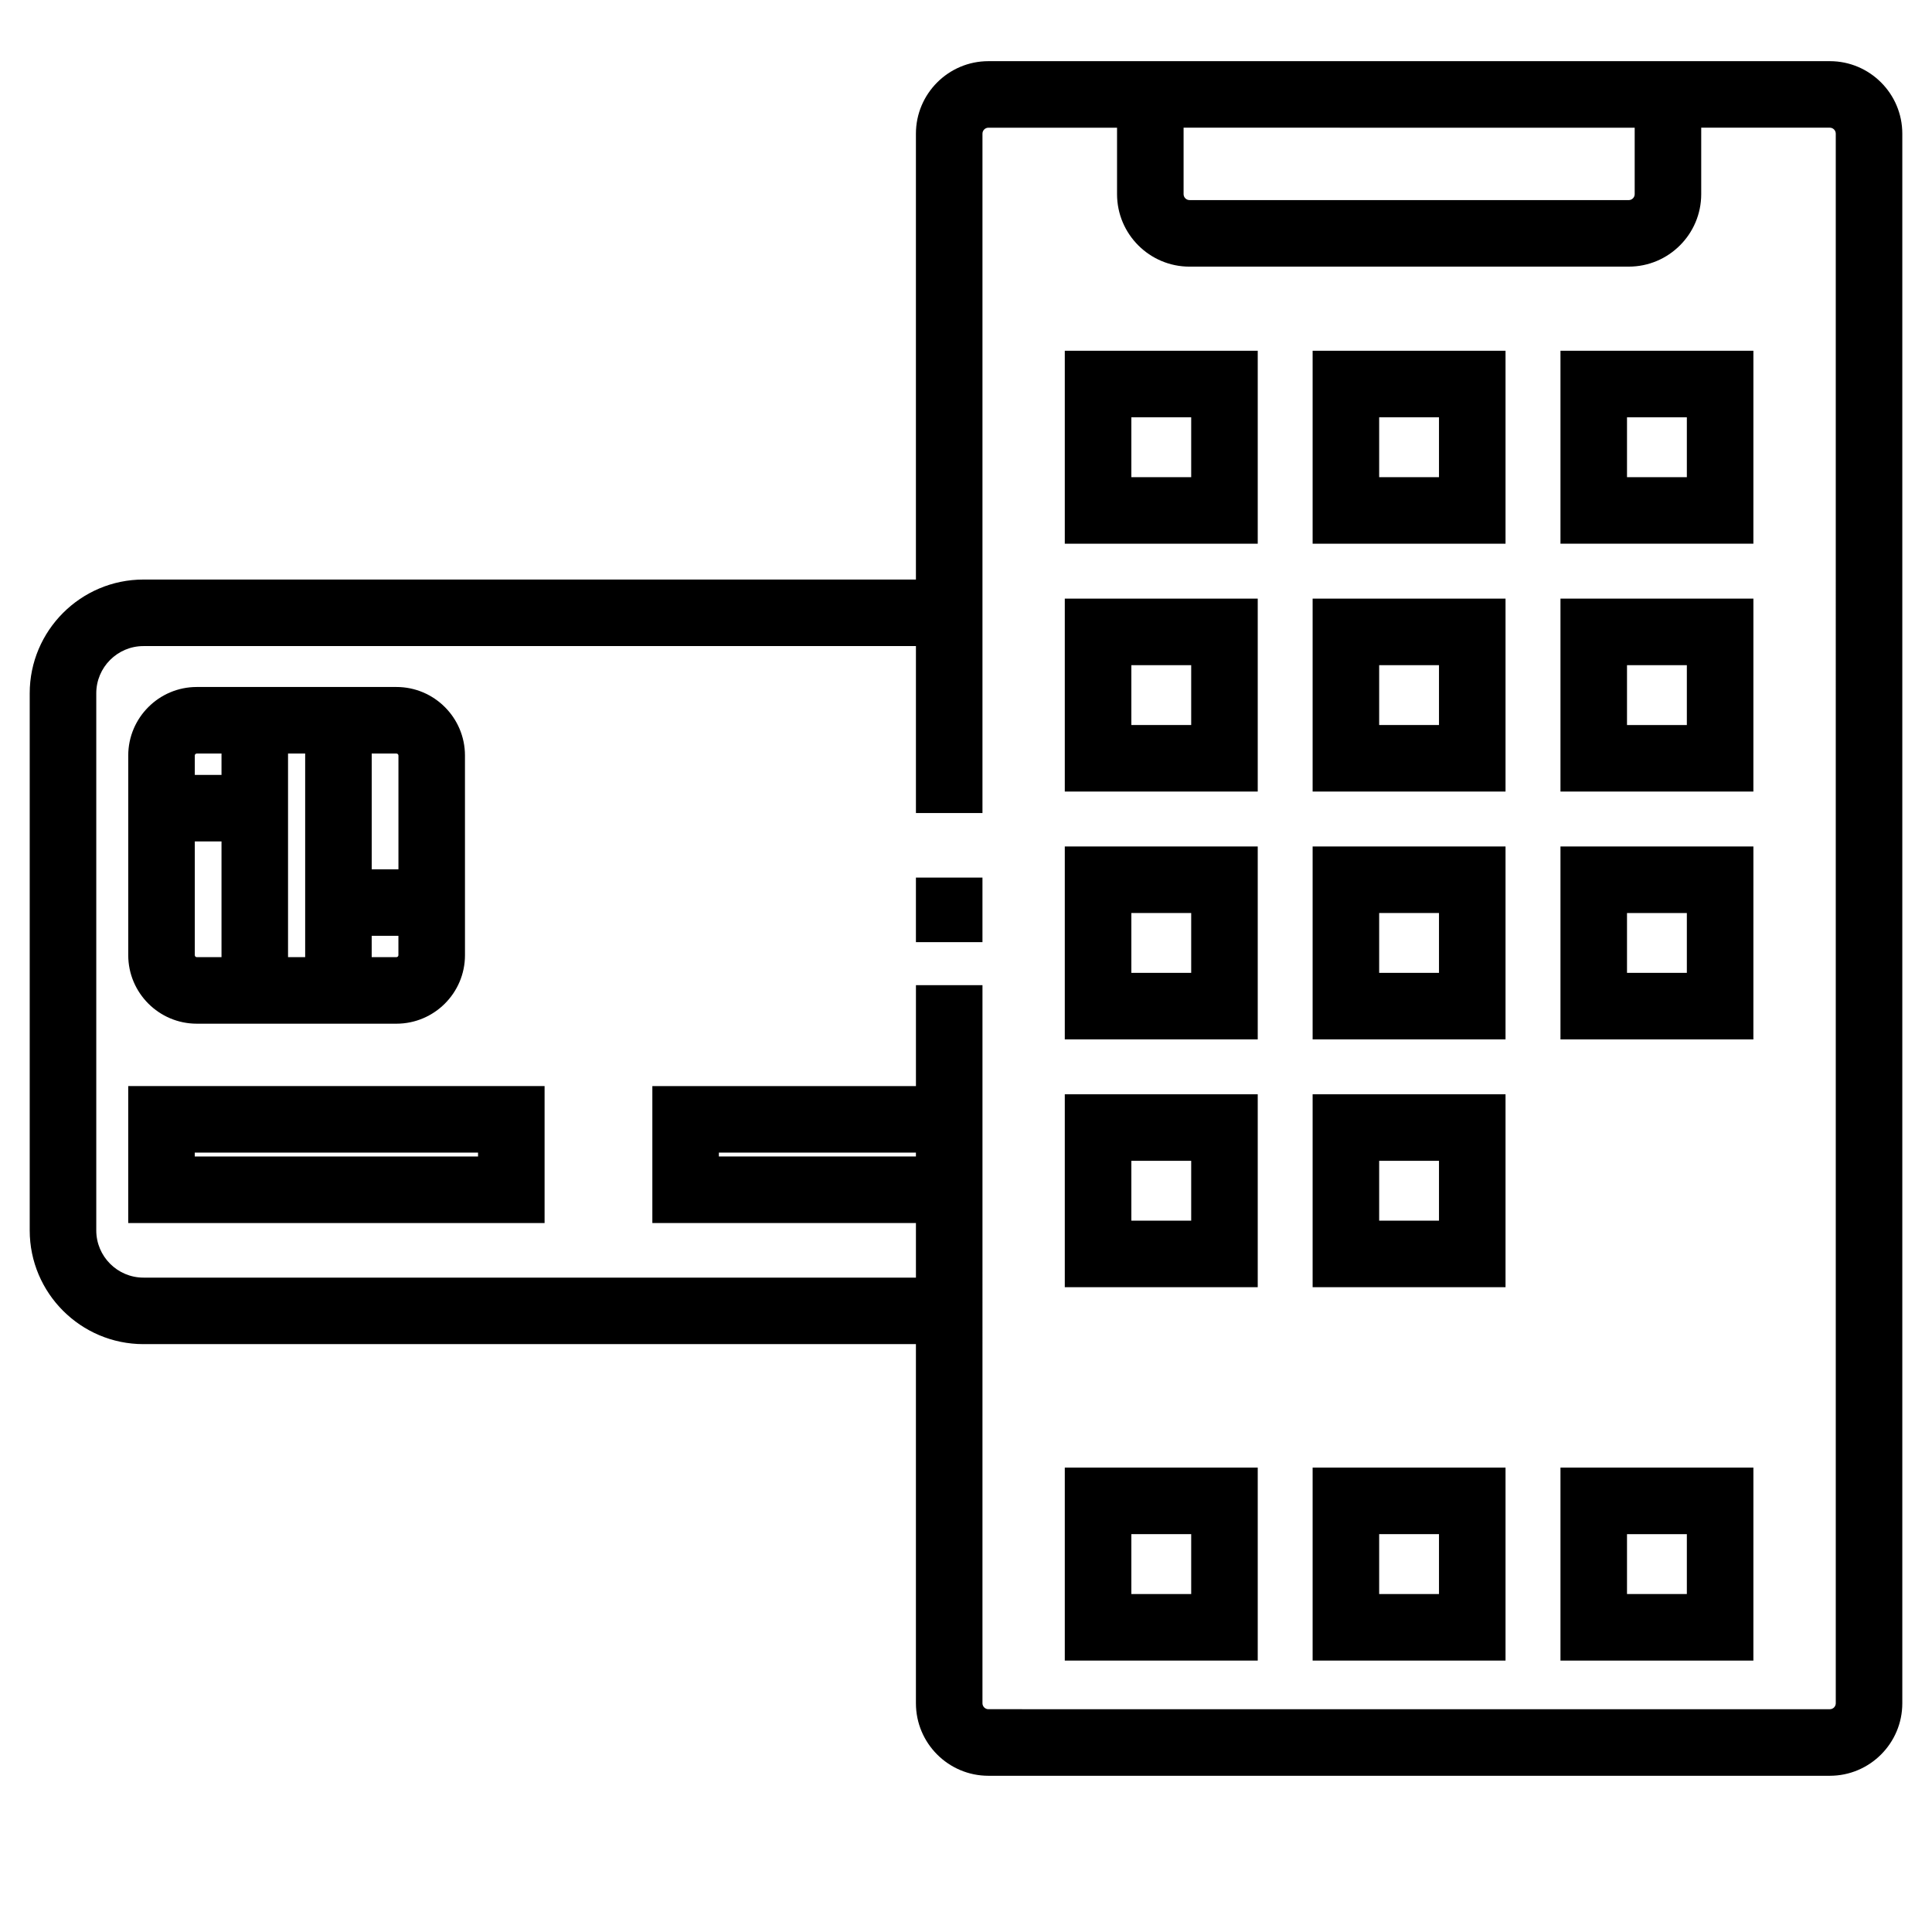
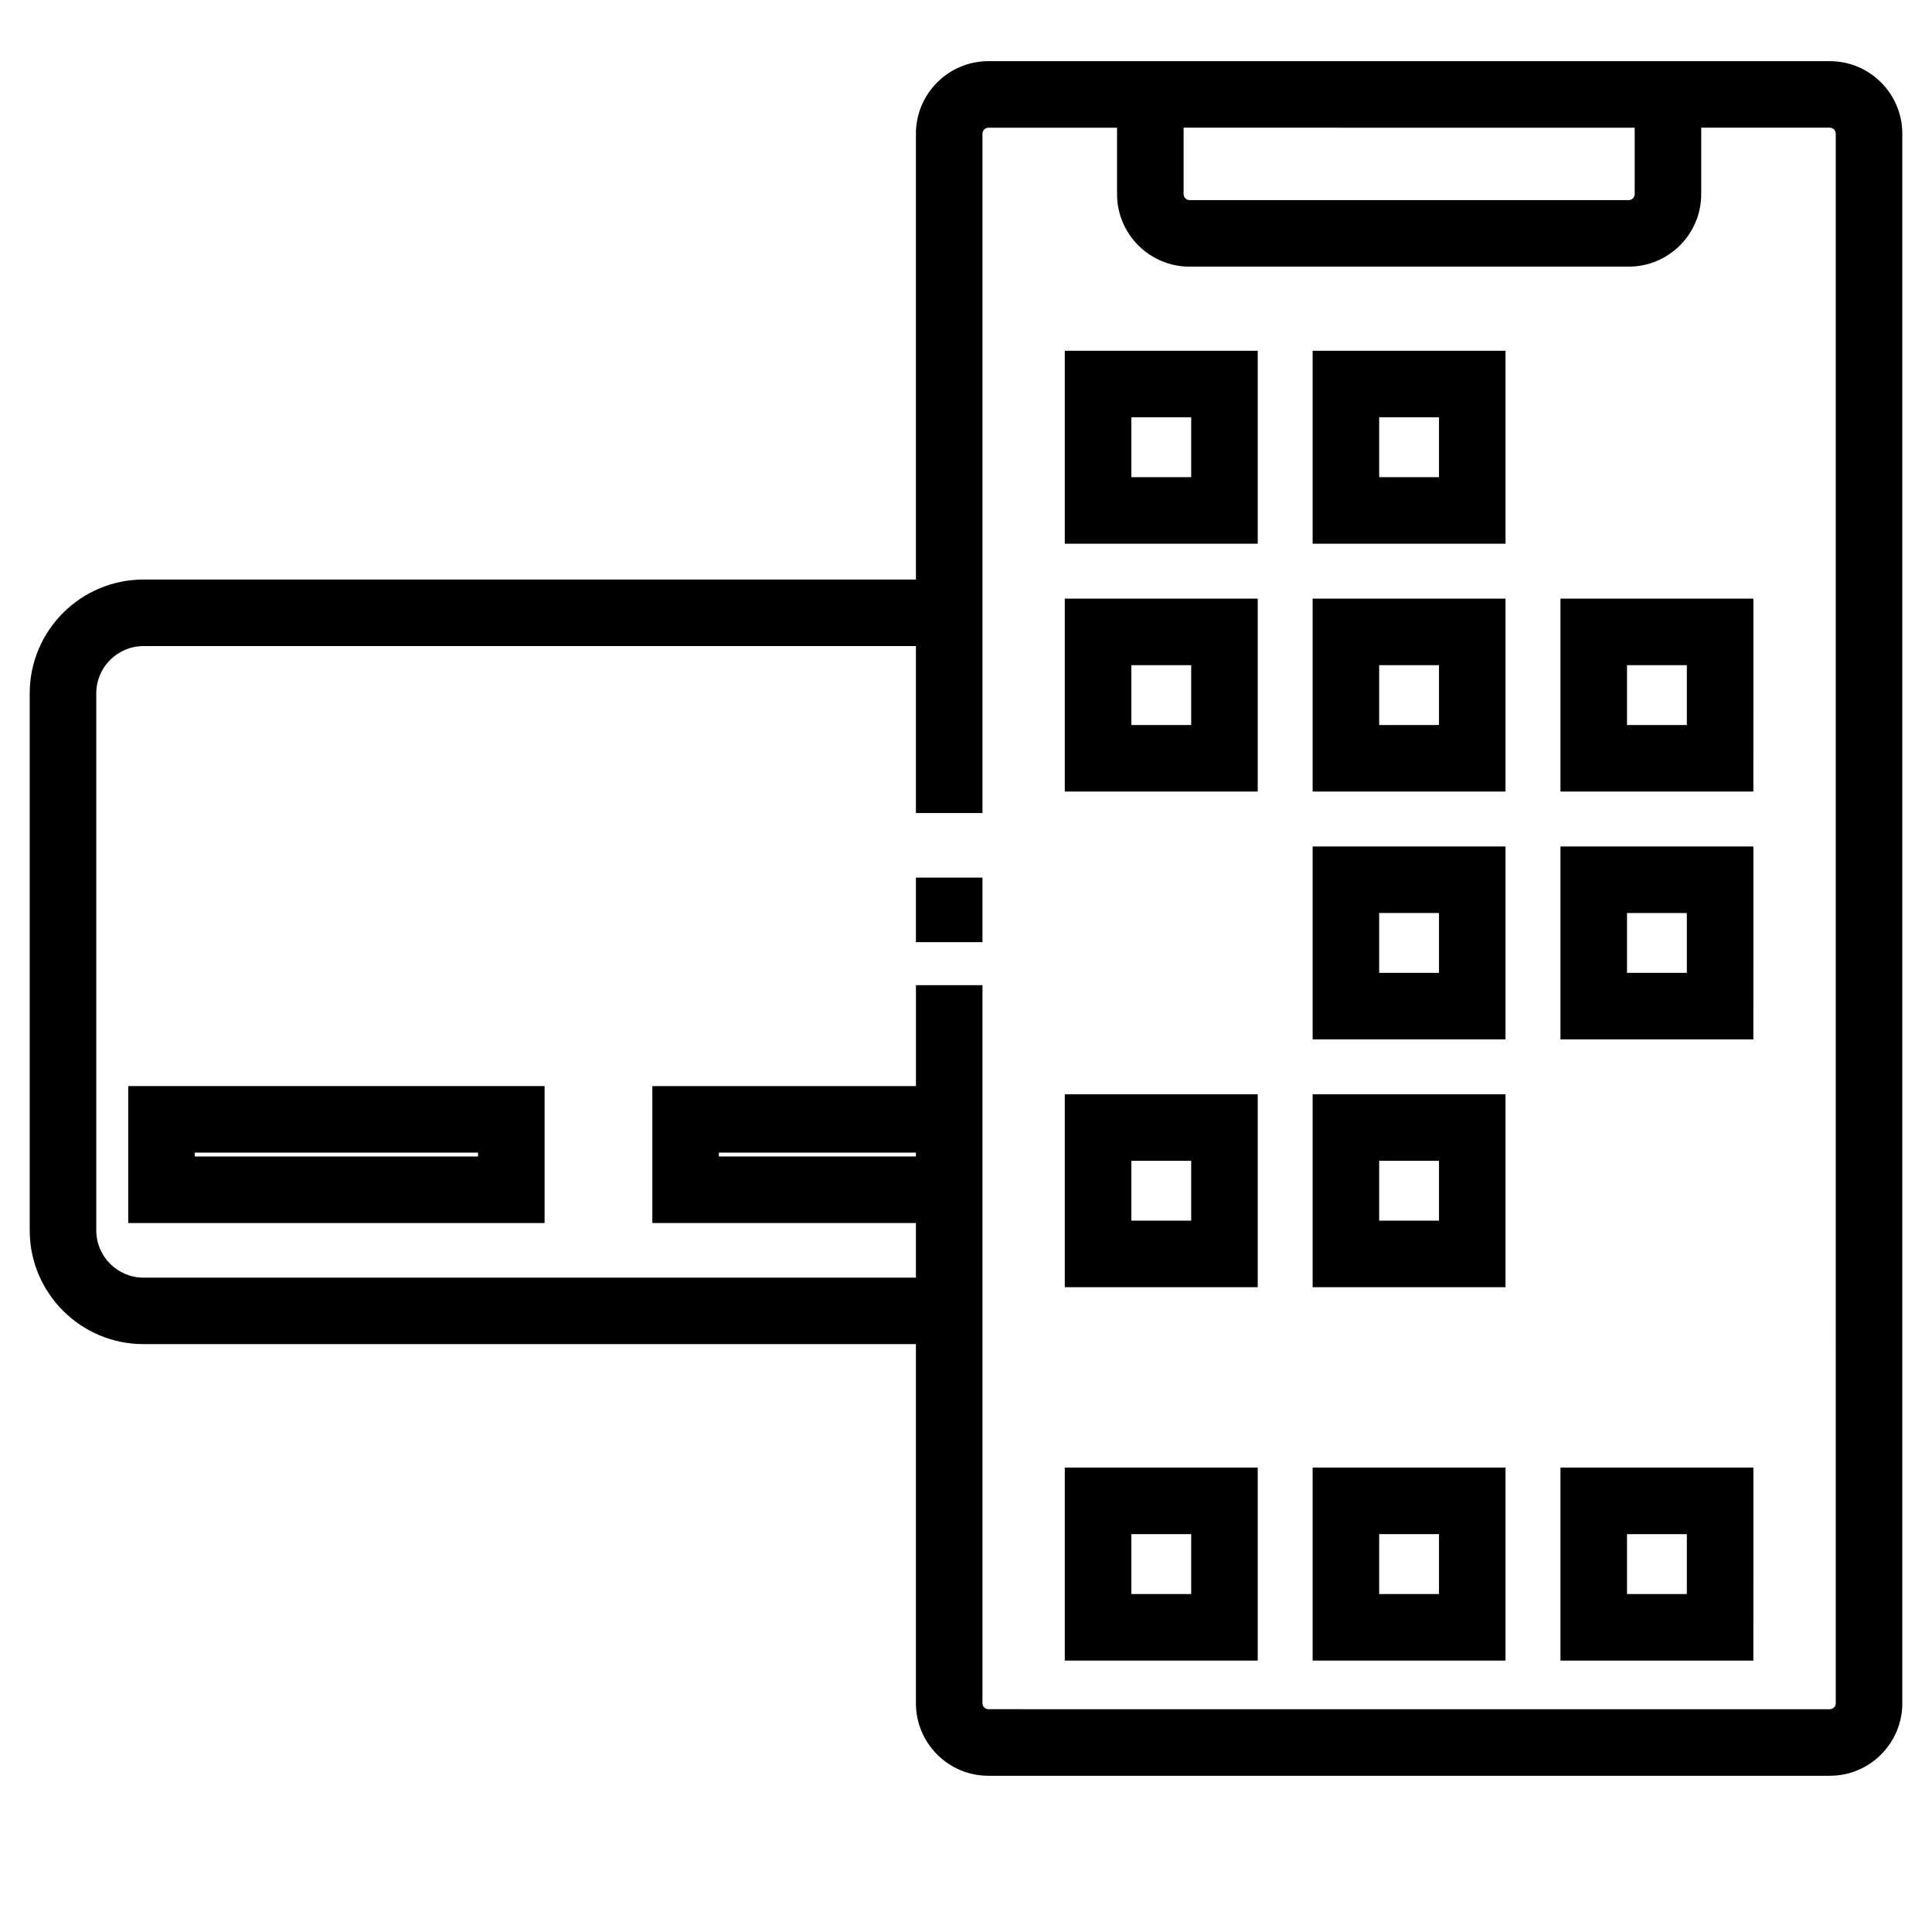
<svg xmlns="http://www.w3.org/2000/svg" fill="#000000" width="800px" height="800px" version="1.1" viewBox="144 144 512 512">
  <g>
    <path d="m177.98 468.12h110.34v-36.301h-110.34zm17.633-18.668h75.074v1.031h-75.074z" />
-     <path d="m196.15 415.29h52.906c10.016 0 18.168-8.148 18.168-18.156l-0.004-52.918c0-10.012-8.148-18.156-18.156-18.156h-52.914c-10.016 0-18.164 8.148-18.164 18.156v52.914c0 10.012 8.148 18.16 18.164 18.16zm0-17.633c-0.289 0-0.527-0.242-0.527-0.523v-30.145h7.078v30.668zm52.902 0h-6.551v-5.656h7.082v5.133c0.004 0.277-0.242 0.523-0.531 0.523zm0.016-53.957c0.281 0 0.523 0.238 0.523 0.523v30.148h-7.086v-30.672zm-24.195 0v53.957h-4.539v-53.957zm-28.723 0h6.551v5.656h-7.078v-5.141c-0.004-0.285 0.234-0.516 0.527-0.516z" />
    <path d="m628.92 160.21h-222.98c-10.59 0-19.211 8.621-19.211 19.215v118.16h-204.71c-16.621 0-30.145 13.527-30.145 30.148v142.33c0 16.621 13.523 30.145 30.145 30.145h204.71v95.18c0 10.594 8.613 19.211 19.211 19.211h222.98c10.594 0 19.211-8.621 19.211-19.211v-415.96c0-10.602-8.617-19.219-19.207-19.219zm-51.711 17.633v17.609c0 0.867-0.711 1.578-1.578 1.578l-116.39-0.004c-0.871 0-1.578-0.711-1.578-1.578v-17.609zm-190.48 272.64h-52.219v-1.031h52.219zm243.77 144.9c0 0.871-0.711 1.578-1.578 1.578l-222.98-0.004c-0.867 0-1.578-0.711-1.578-1.578l0.004-190.3h-17.633v26.742h-69.855v36.301h69.852v14.461h-204.71c-6.898 0-12.508-5.613-12.508-12.508v-142.34c0-6.902 5.613-12.516 12.508-12.516h204.71v44.246h17.633v-180.04c0-0.871 0.711-1.582 1.578-1.582h34.086v17.609c0 10.594 8.621 19.211 19.211 19.211l116.39-0.004c10.594 0 19.211-8.613 19.211-19.211v-17.609h34.078c0.867 0 1.578 0.711 1.578 1.582z" />
    <path d="m426.18 485.12h51.133v-51.125h-51.133zm17.637-33.492h15.863v15.859h-15.863z" />
    <path d="m491.86 485.12h51.121v-51.125h-51.121zm17.633-33.492h15.855v15.859h-15.855z" />
    <path d="m426.18 288.09h51.133v-51.137h-51.133zm17.637-33.504h15.863v15.871h-15.863z" />
    <path d="m491.86 288.09h51.121v-51.137h-51.121zm17.633-33.504h15.855v15.871h-15.855z" />
-     <path d="m557.54 288.09h51.125l0.004-51.137h-51.129zm17.633-33.504h15.859v15.871h-15.859z" />
    <path d="m426.18 353.77h51.133v-51.129h-51.133zm17.637-33.492h15.863v15.859h-15.863z" />
    <path d="m491.86 353.77h51.121v-51.129h-51.121zm17.633-33.492h15.855v15.859h-15.855z" />
    <path d="m557.54 353.77h51.125l0.004-51.129h-51.129zm17.633-33.492h15.859v15.859h-15.859z" />
-     <path d="m426.18 419.45h51.133v-51.125h-51.133zm17.637-33.492h15.863v15.859h-15.863z" />
    <path d="m491.86 419.45h51.121v-51.125h-51.121zm17.633-33.492h15.855v15.859h-15.855z" />
    <path d="m557.54 419.45h51.125l0.004-51.125h-51.129zm17.633-33.492h15.859v15.859h-15.859z" />
    <path d="m426.18 584.07h51.133v-51.141h-51.133zm17.637-33.508h15.863v15.875h-15.863z" />
    <path d="m491.86 584.07h51.121v-51.141h-51.121zm17.633-33.508h15.855v15.875h-15.855z" />
    <path d="m557.54 584.07h51.125l0.004-51.141h-51.129zm17.633-33.508h15.859v15.875h-15.859z" />
    <path d="m386.73 376.57h17.633v17.109h-17.633z" />
  </g>
</svg>